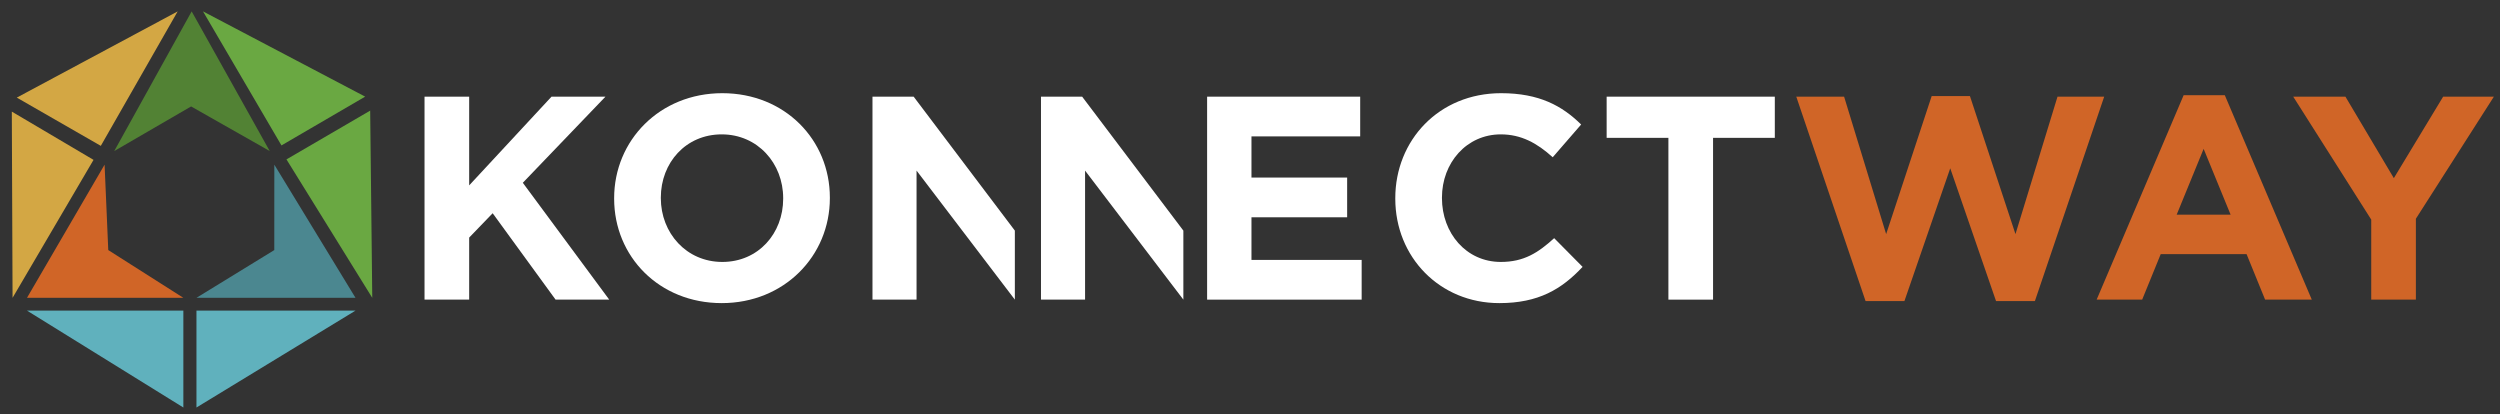
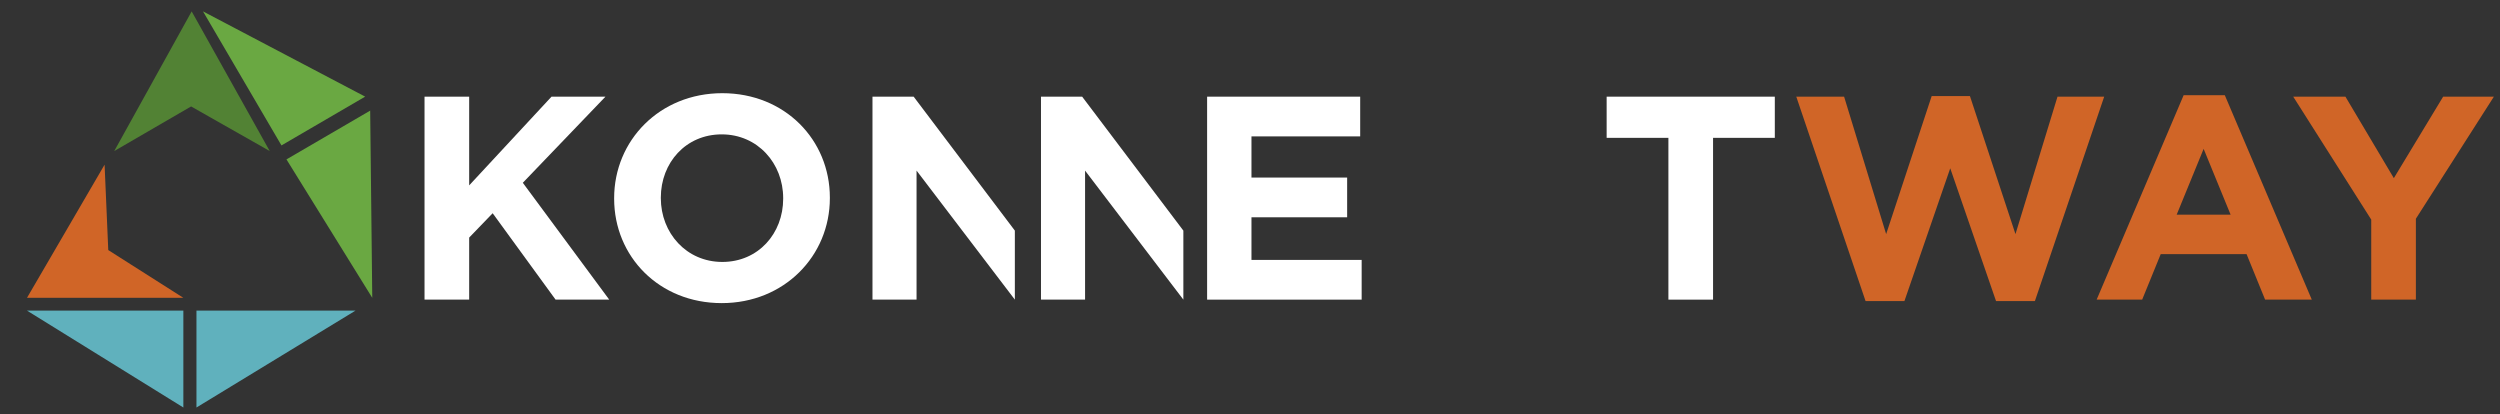
<svg xmlns="http://www.w3.org/2000/svg" version="1.1" id="Capa_1" x="0px" y="0px" width="878px" height="145.438px" viewBox="0 0 878 145.438" enable-background="new 0 0 878 145.438" xml:space="preserve">
  <rect x="0" y="0" width="878" height="145.438" fill="#333333" stroke="none" />
  <polygon fill="#FFFFFF" points="149.094,33.948 164.773,33.948 164.773,65.109 193.691,33.948 212.637,33.948 183.613,64.191   213.961,105.231 195.119,105.231 173.023,74.887 164.773,83.44 164.773,105.231 149.094,105.231 " />
  <path fill="#FFFFFF" d="M215.688,69.791v-0.204c0-20.26,15.986-36.86,37.982-36.86c21.992,0,37.779,16.394,37.779,36.661v0.199  c0,20.266-15.988,36.865-37.982,36.865S215.688,90.061,215.688,69.791 M275.053,69.791v-0.204c0-12.216-8.961-22.396-21.586-22.396  s-21.383,9.975-21.383,22.197v0.199c0,12.221,8.959,22.407,21.586,22.407S275.053,82.012,275.053,69.791" />
  <polyline fill="#FFFFFF" points="356.414,105.231 321.893,59.914 321.893,105.231 306.414,105.231 306.414,33.951 320.877,33.951   356.414,80.991 " />
  <polyline fill="#FFFFFF" points="415.596,105.231 381.076,59.914 381.076,105.231 365.596,105.231 365.596,33.951 380.057,33.951   415.596,80.991 " />
  <polygon fill="#FFFFFF" points="423.939,33.948 477.699,33.948 477.699,47.9 439.516,47.9 439.516,62.36 473.119,62.36   473.119,76.312 439.516,76.312 439.516,91.28 478.213,91.28 478.213,105.231 423.939,105.231 " />
-   <path fill="#FFFFFF" d="M490.025,69.791v-0.204c0-20.26,15.27-36.86,37.162-36.86c13.445,0,21.488,4.48,28.107,11l-9.982,11.505  c-5.494-4.989-11.096-8.041-18.227-8.041c-12.014,0-20.672,9.975-20.672,22.197v0.199c0,12.221,8.453,22.407,20.672,22.407  c8.146,0,13.137-3.261,18.738-8.352l9.98,10.08c-7.336,7.839-15.482,12.729-29.227,12.729  C505.6,106.452,490.025,90.263,490.025,69.791" />
  <polygon fill="#FFFFFF" points="585.943,48.411 564.254,48.411 564.254,33.948 623.314,33.948 623.314,48.411 601.625,48.411   601.625,105.231 585.943,105.231 " />
  <polygon fill="#D06527" points="630.852,33.948 647.648,33.948 662.416,82.217 678.404,33.744 691.844,33.744 707.834,82.217   722.596,33.948 738.992,33.948 714.656,105.736 701.008,105.736 684.924,59.103 668.834,105.736 655.186,105.736 " />
  <path fill="#D06527" d="M766.893,33.441h14.461l30.547,71.79h-16.395l-6.516-15.99h-30.143l-6.518,15.99h-15.988L766.893,33.441z   M783.391,75.397l-9.475-23.12l-9.469,23.12H783.391z" />
  <polygon fill="#D06527" points="832.777,77.124 805.383,33.948 823.715,33.948 840.717,62.564 858.033,33.948 875.85,33.948   848.457,76.82 848.457,105.231 832.777,105.231 " />
  <polygon fill="#528234" points="40.121,53.049 67.314,4 94.73,53.049 67.113,37.384 " />
  <polygon fill="#D06527" points="64.395,104.596 9.48,104.596 36.73,57.834 38.023,87.827 " />
  <polygon fill="#60B1BD" points="9.48,109.087 64.395,109.087 64.395,143.117 " />
  <polygon fill="#60B1BD" points="124.854,109.087 68.994,109.087 68.994,143.117 " />
  <polygon fill="#6AA842" points="130.738,104.596 100.607,55.981 130.008,38.849 " />
  <polygon fill="#6AA842" points="71.297,4 98.846,51.072 128.244,33.938 " />
-   <polygon fill="#D3A744" points="62.402,4 35.404,51.227 5.896,34.277 " />
-   <polygon fill="#D3A744" points="4.412,104.596 32.848,56.146 4.15,39.199 " />
-   <polygon fill="#4B8790" points="68.994,104.596 124.854,104.596 96.342,57.834 96.33,87.827 " />
</svg>